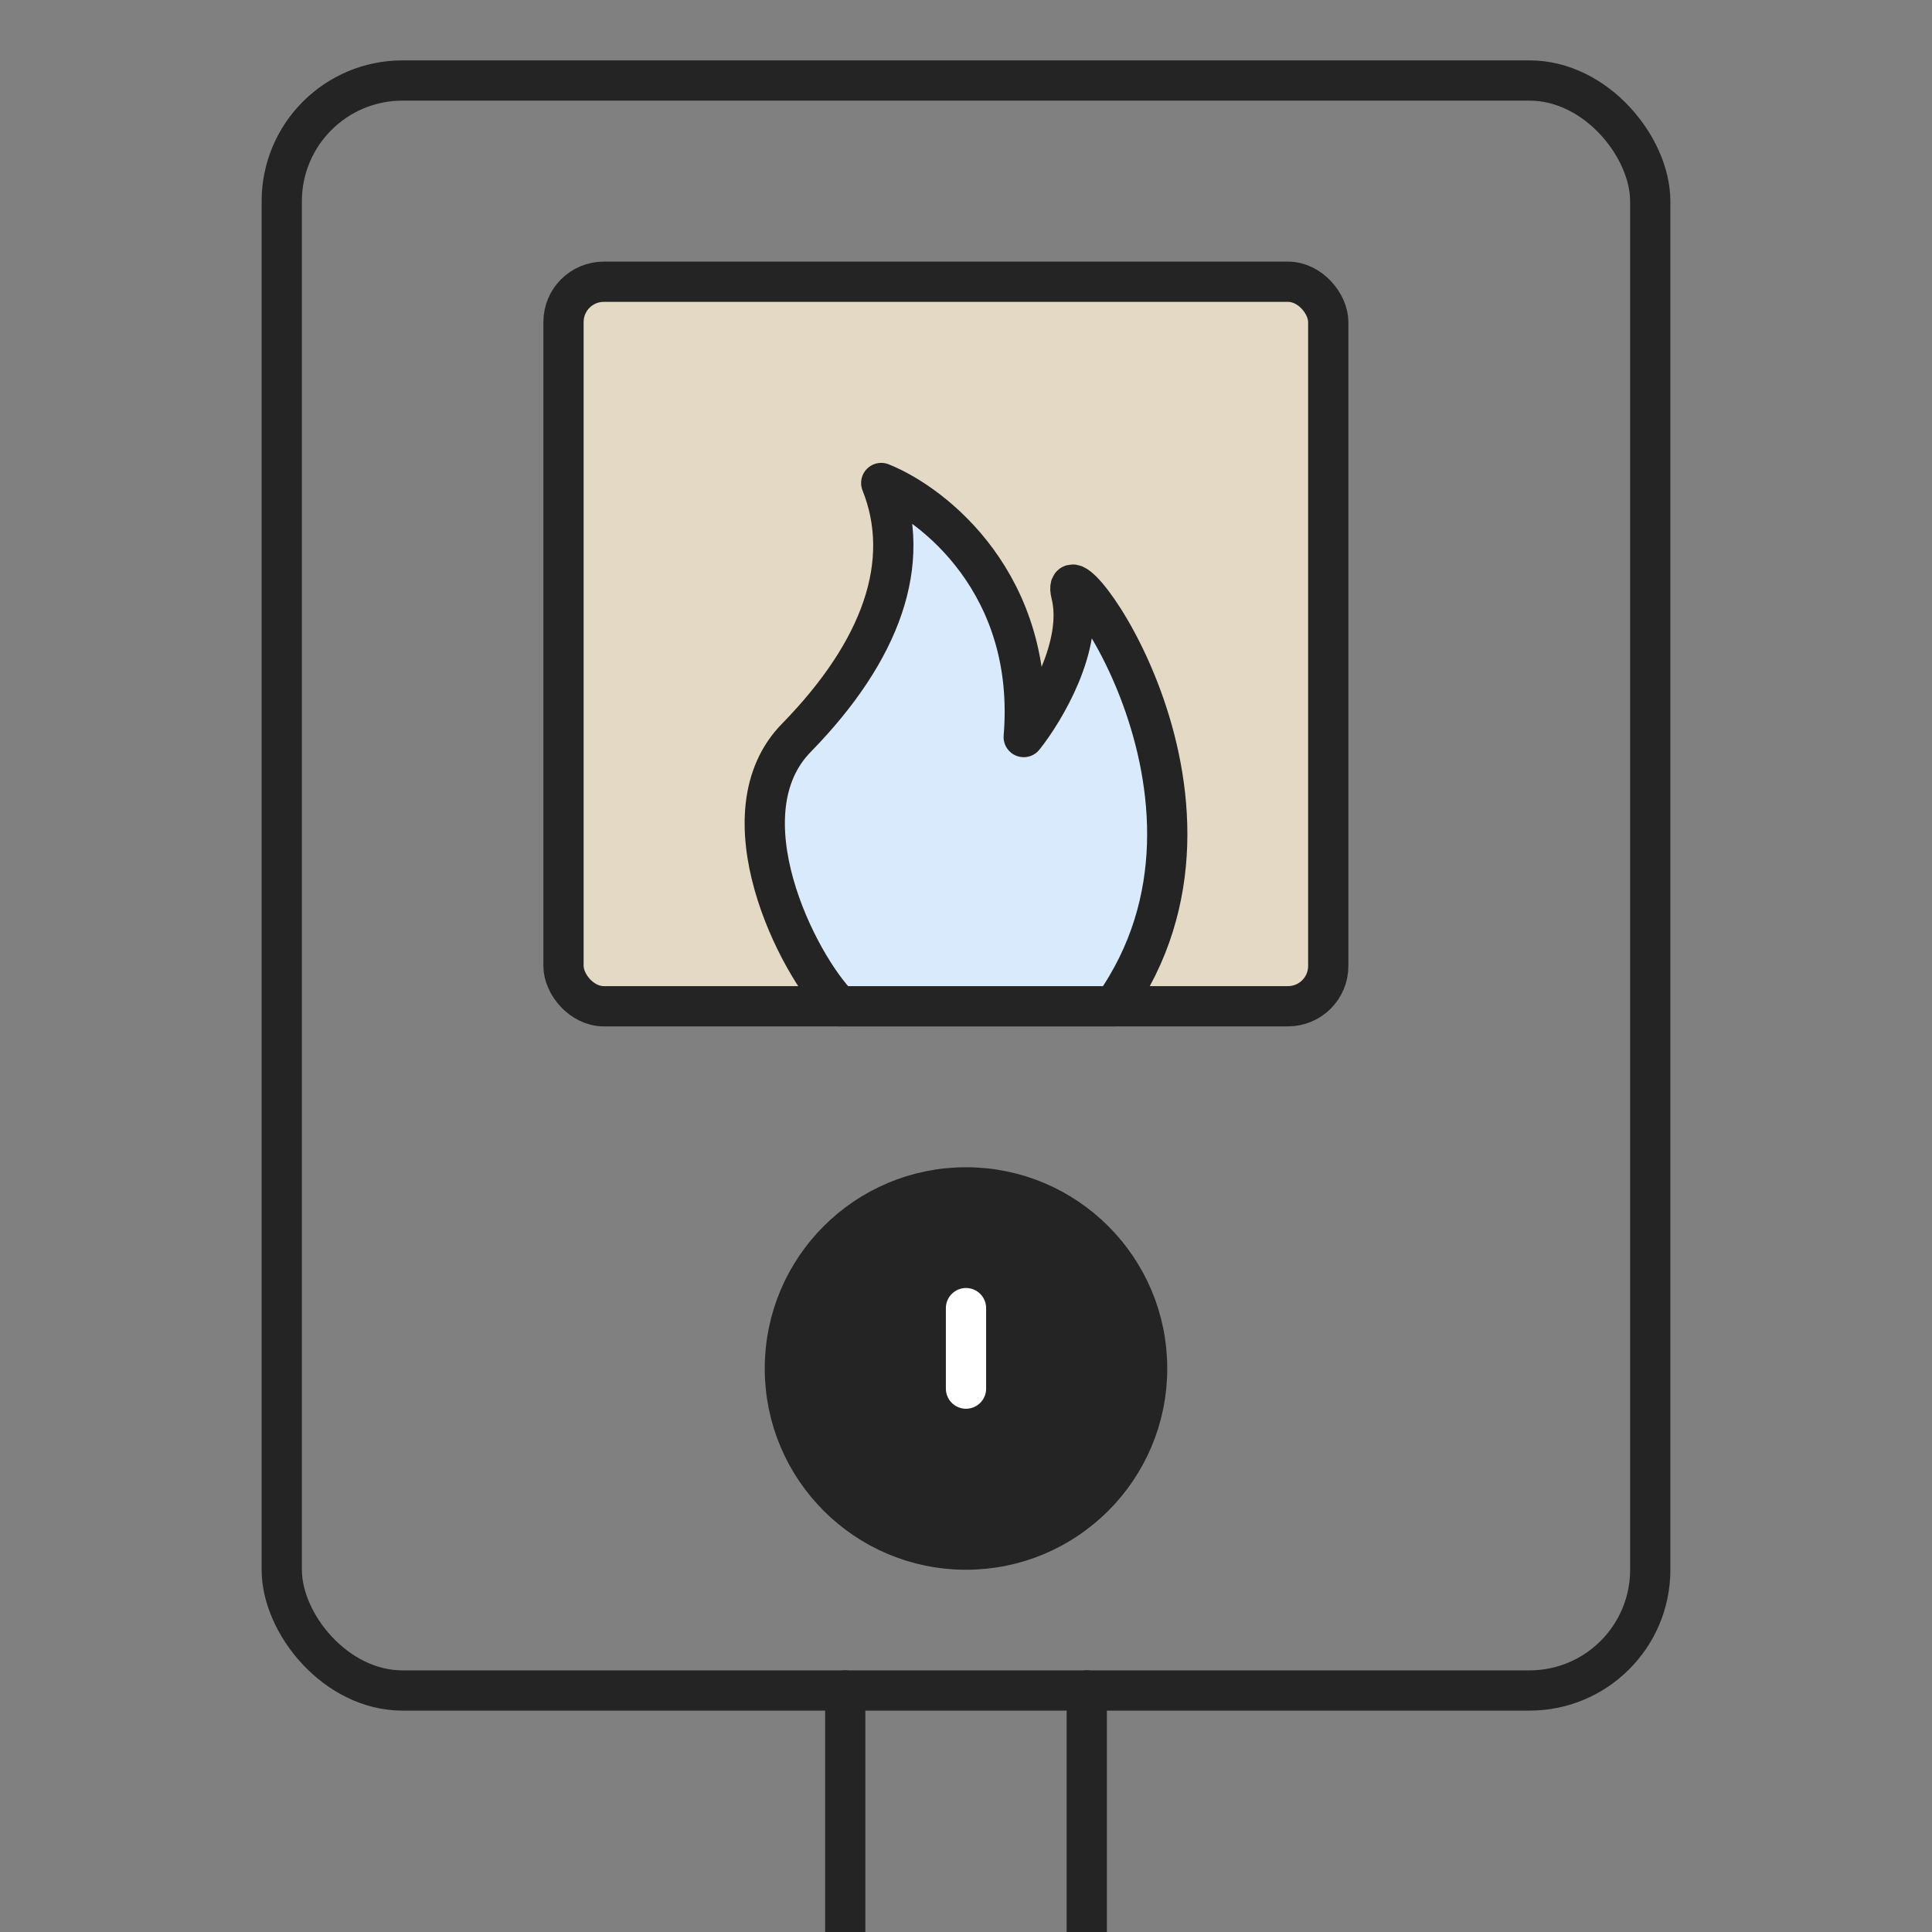
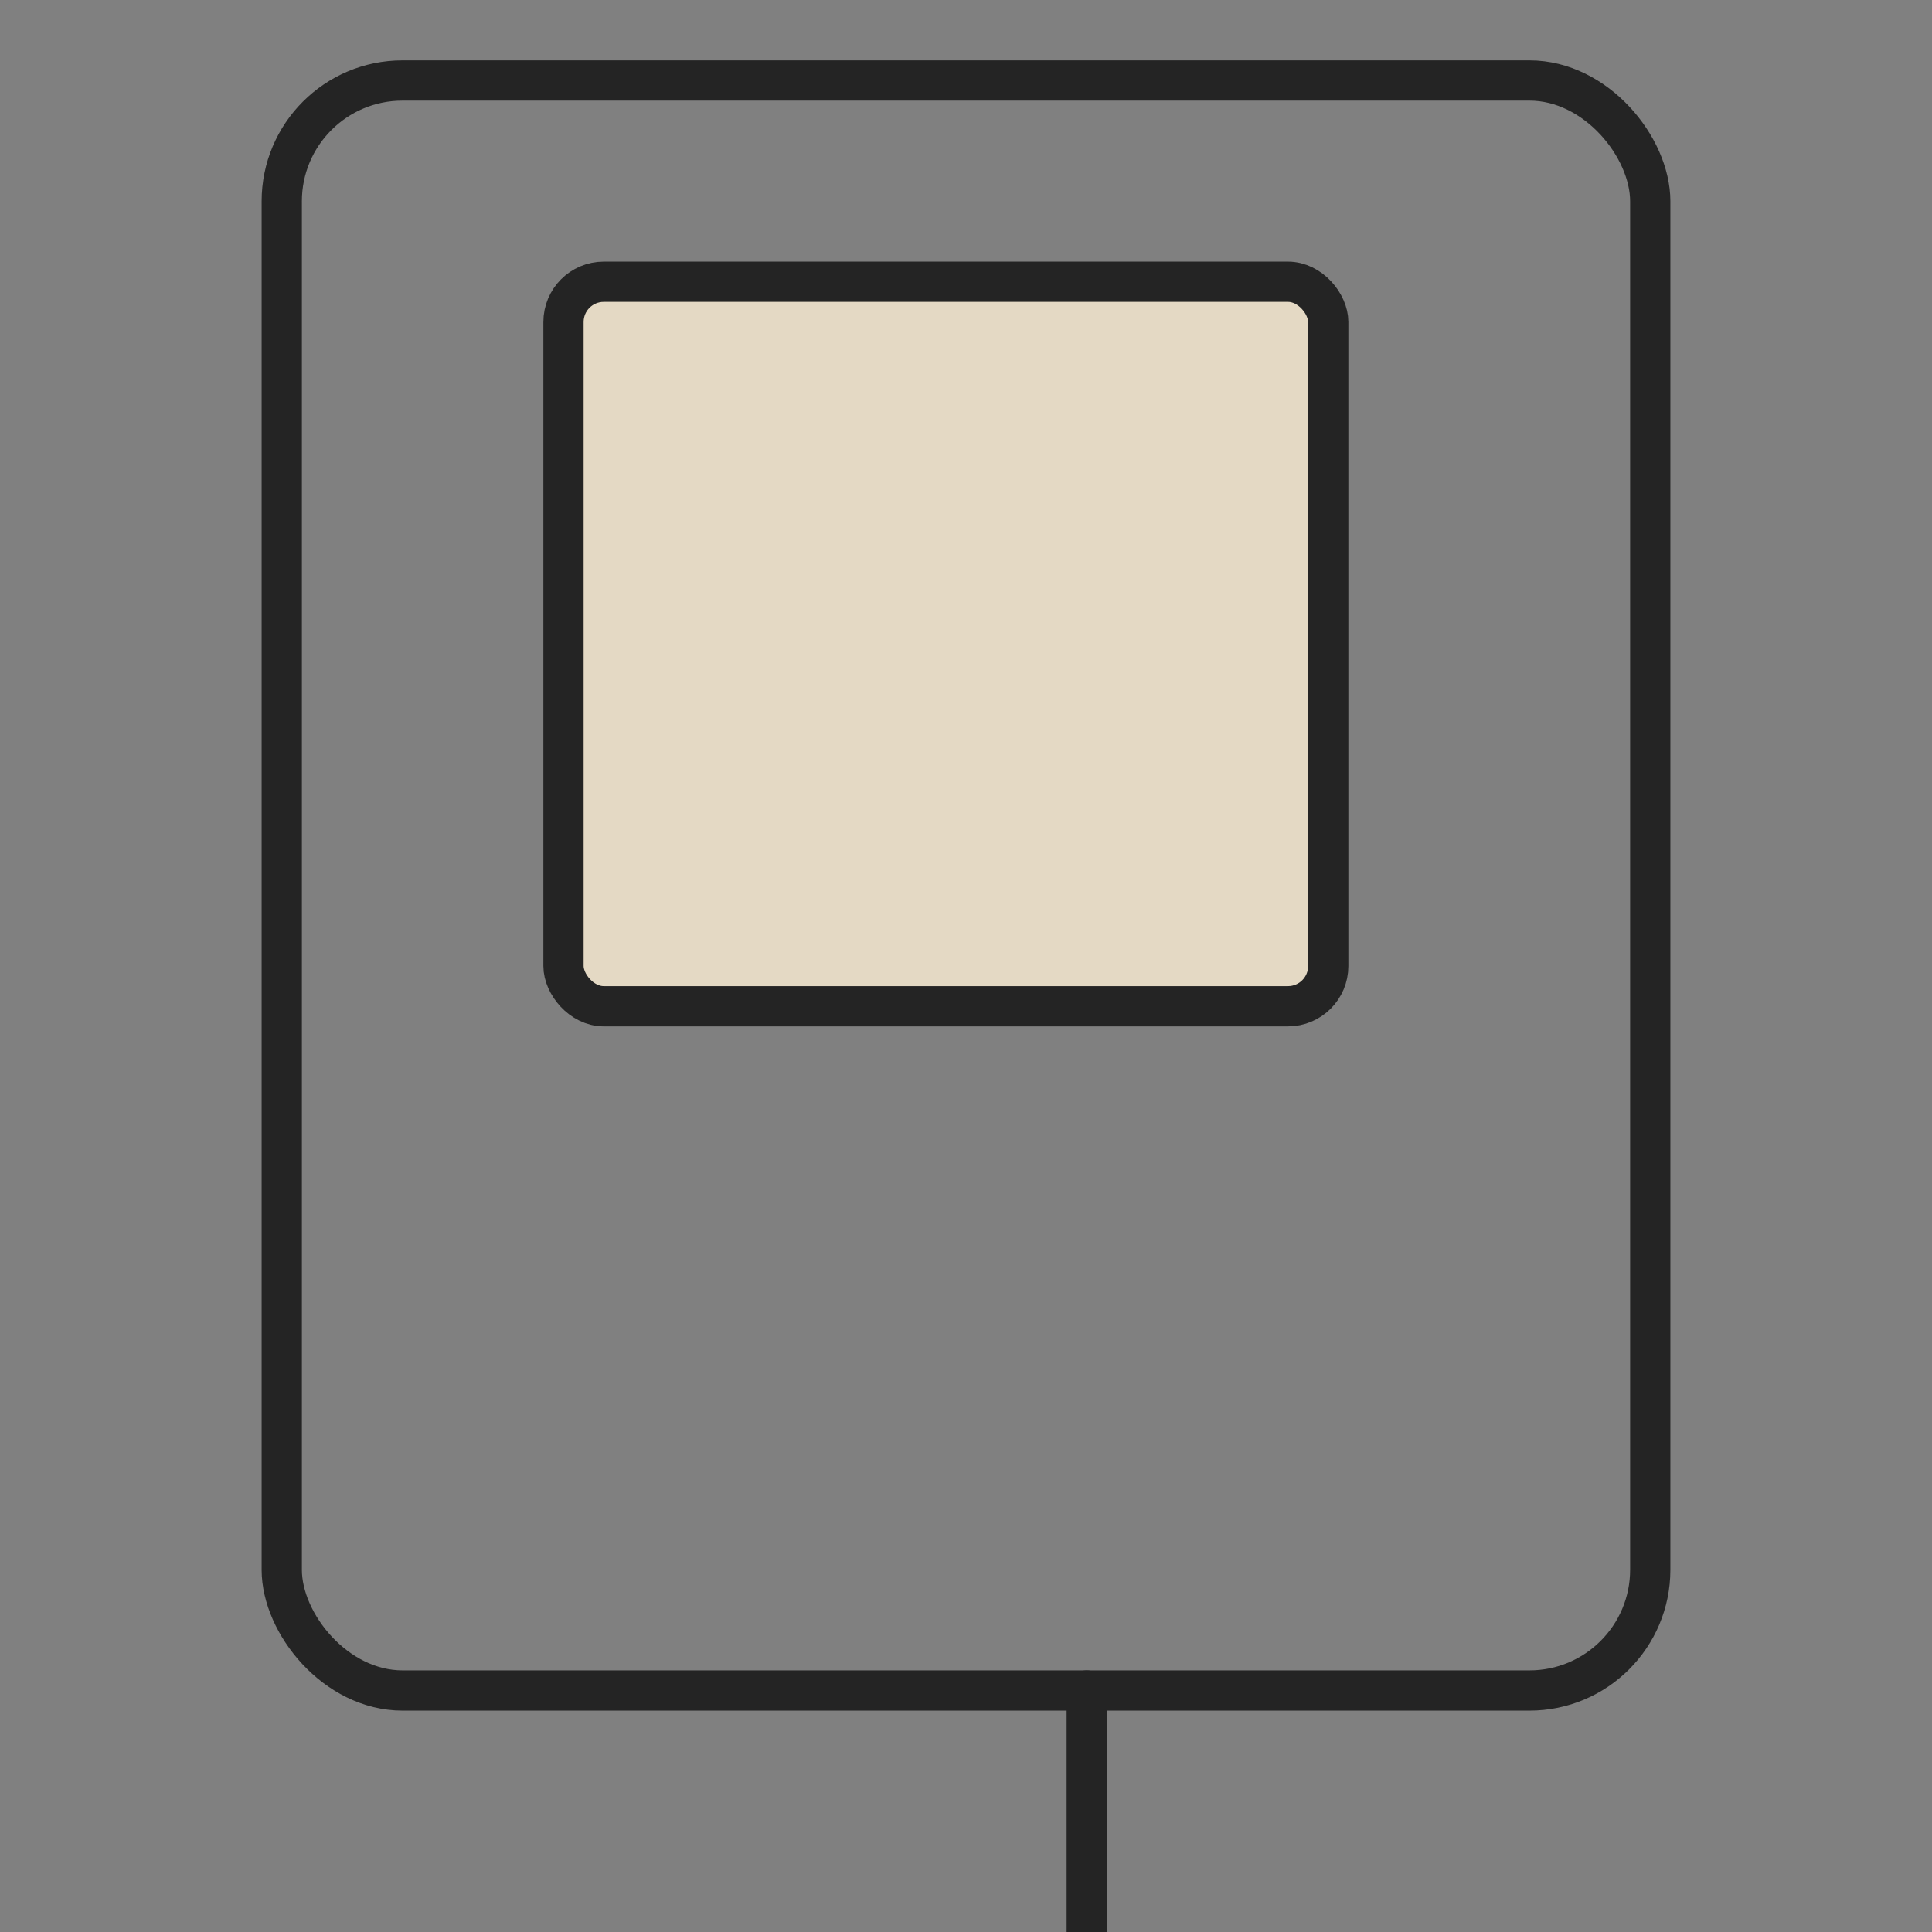
<svg xmlns="http://www.w3.org/2000/svg" width="48" height="48" viewBox="0 0 48 48" fill="none">
  <rect x="0" y="0" width="48" height="48" fill="#808080" stroke="none" />
  <g clip-path="url(#clip0_6837_27339)">
    <rect x="7" y="2" width="34" height="40" rx="3" stroke="#242424" stroke-linecap="round" stroke-linejoin="round" />
    <rect x="14" y="7" width="19" height="18" rx="1" fill="#E4D9C4" stroke="#242424" stroke-linecap="round" stroke-linejoin="round" />
-     <path d="M19.804 18.312C17.916 20.205 19.809 23.96 20.852 25H27.668C31.337 19.8 26.221 13.183 26.614 14.761C26.928 16.024 25.958 17.654 25.434 18.312C25.748 14.525 23.205 12.526 21.894 12C22.681 13.972 21.9 16.16 19.804 18.312Z" fill="#D8EAFB" stroke="#242424" stroke-linecap="round" stroke-linejoin="round" />
-     <circle cx="24" cy="34" r="4.5" fill="#242424" stroke="#242424" />
-     <path d="M24 32.5V34.5" stroke="white" stroke-linecap="round" />
-     <path d="M21 42V48" stroke="#242424" stroke-linecap="round" />
    <path d="M27 42V48" stroke="#242424" stroke-linecap="round" />
  </g>
  <defs>
    <clipPath id="clip0_6837_27339">
      <rect width="48" height="48" fill="white" />
    </clipPath>
  </defs>
</svg>